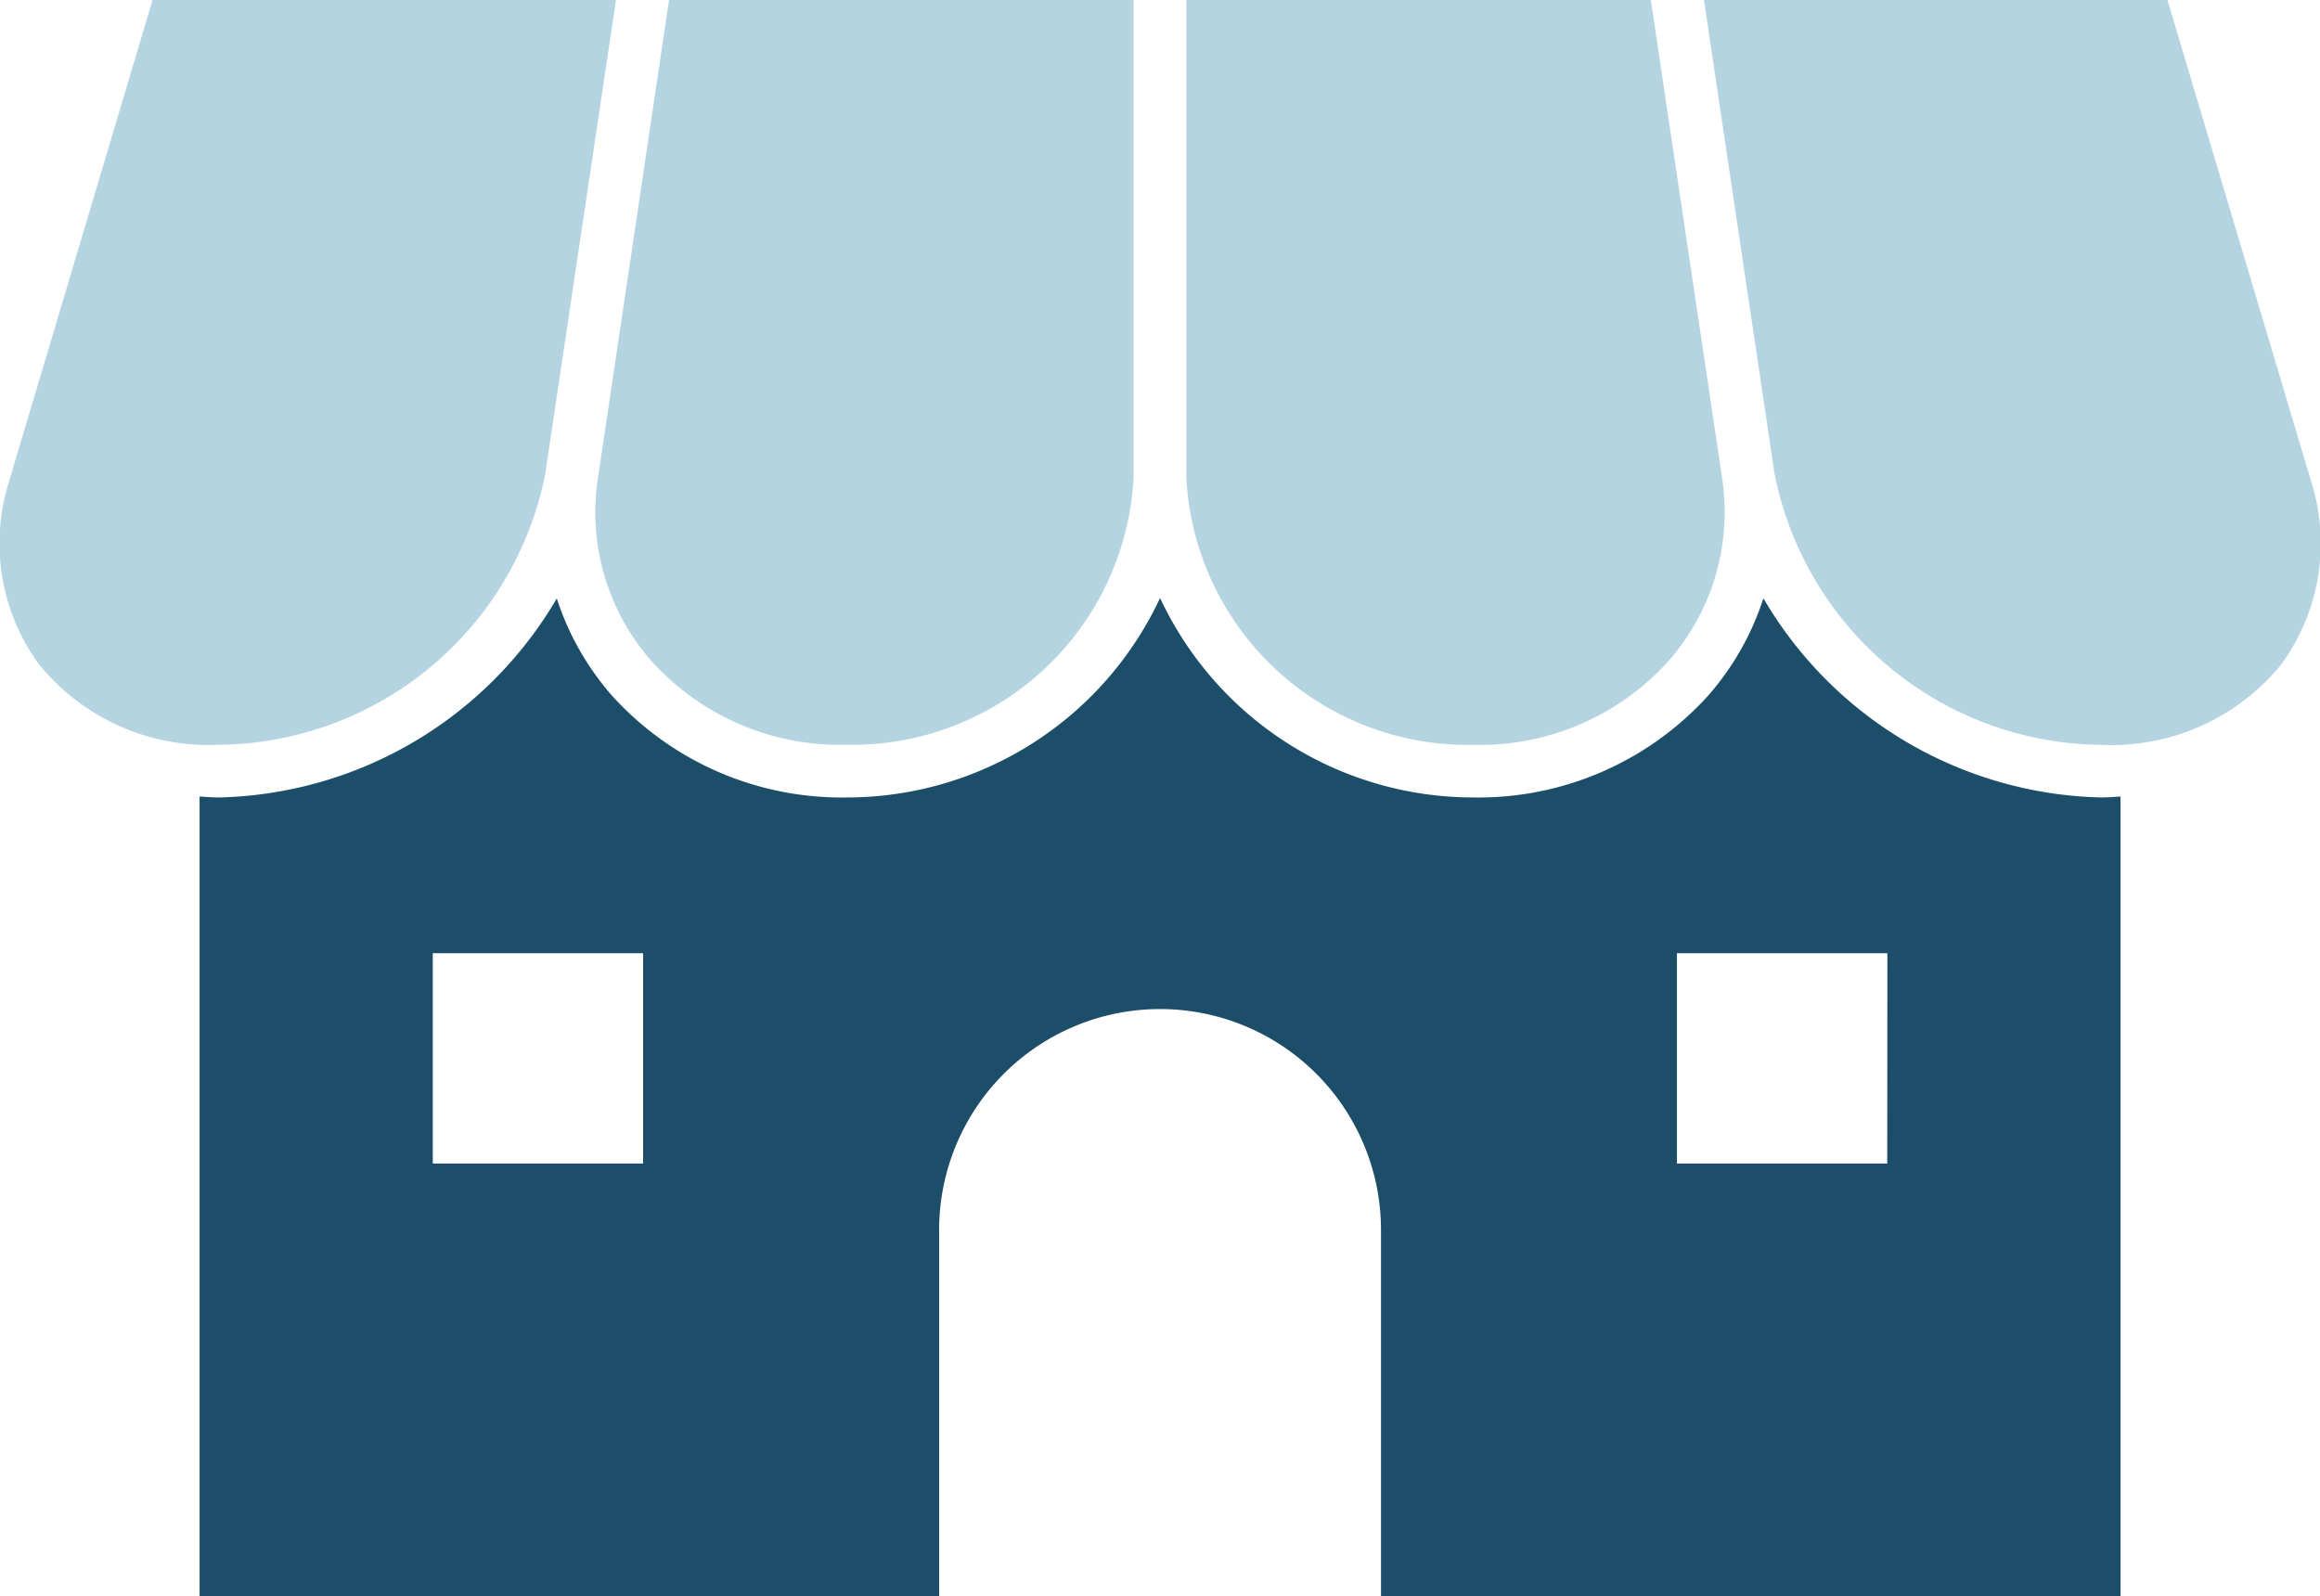
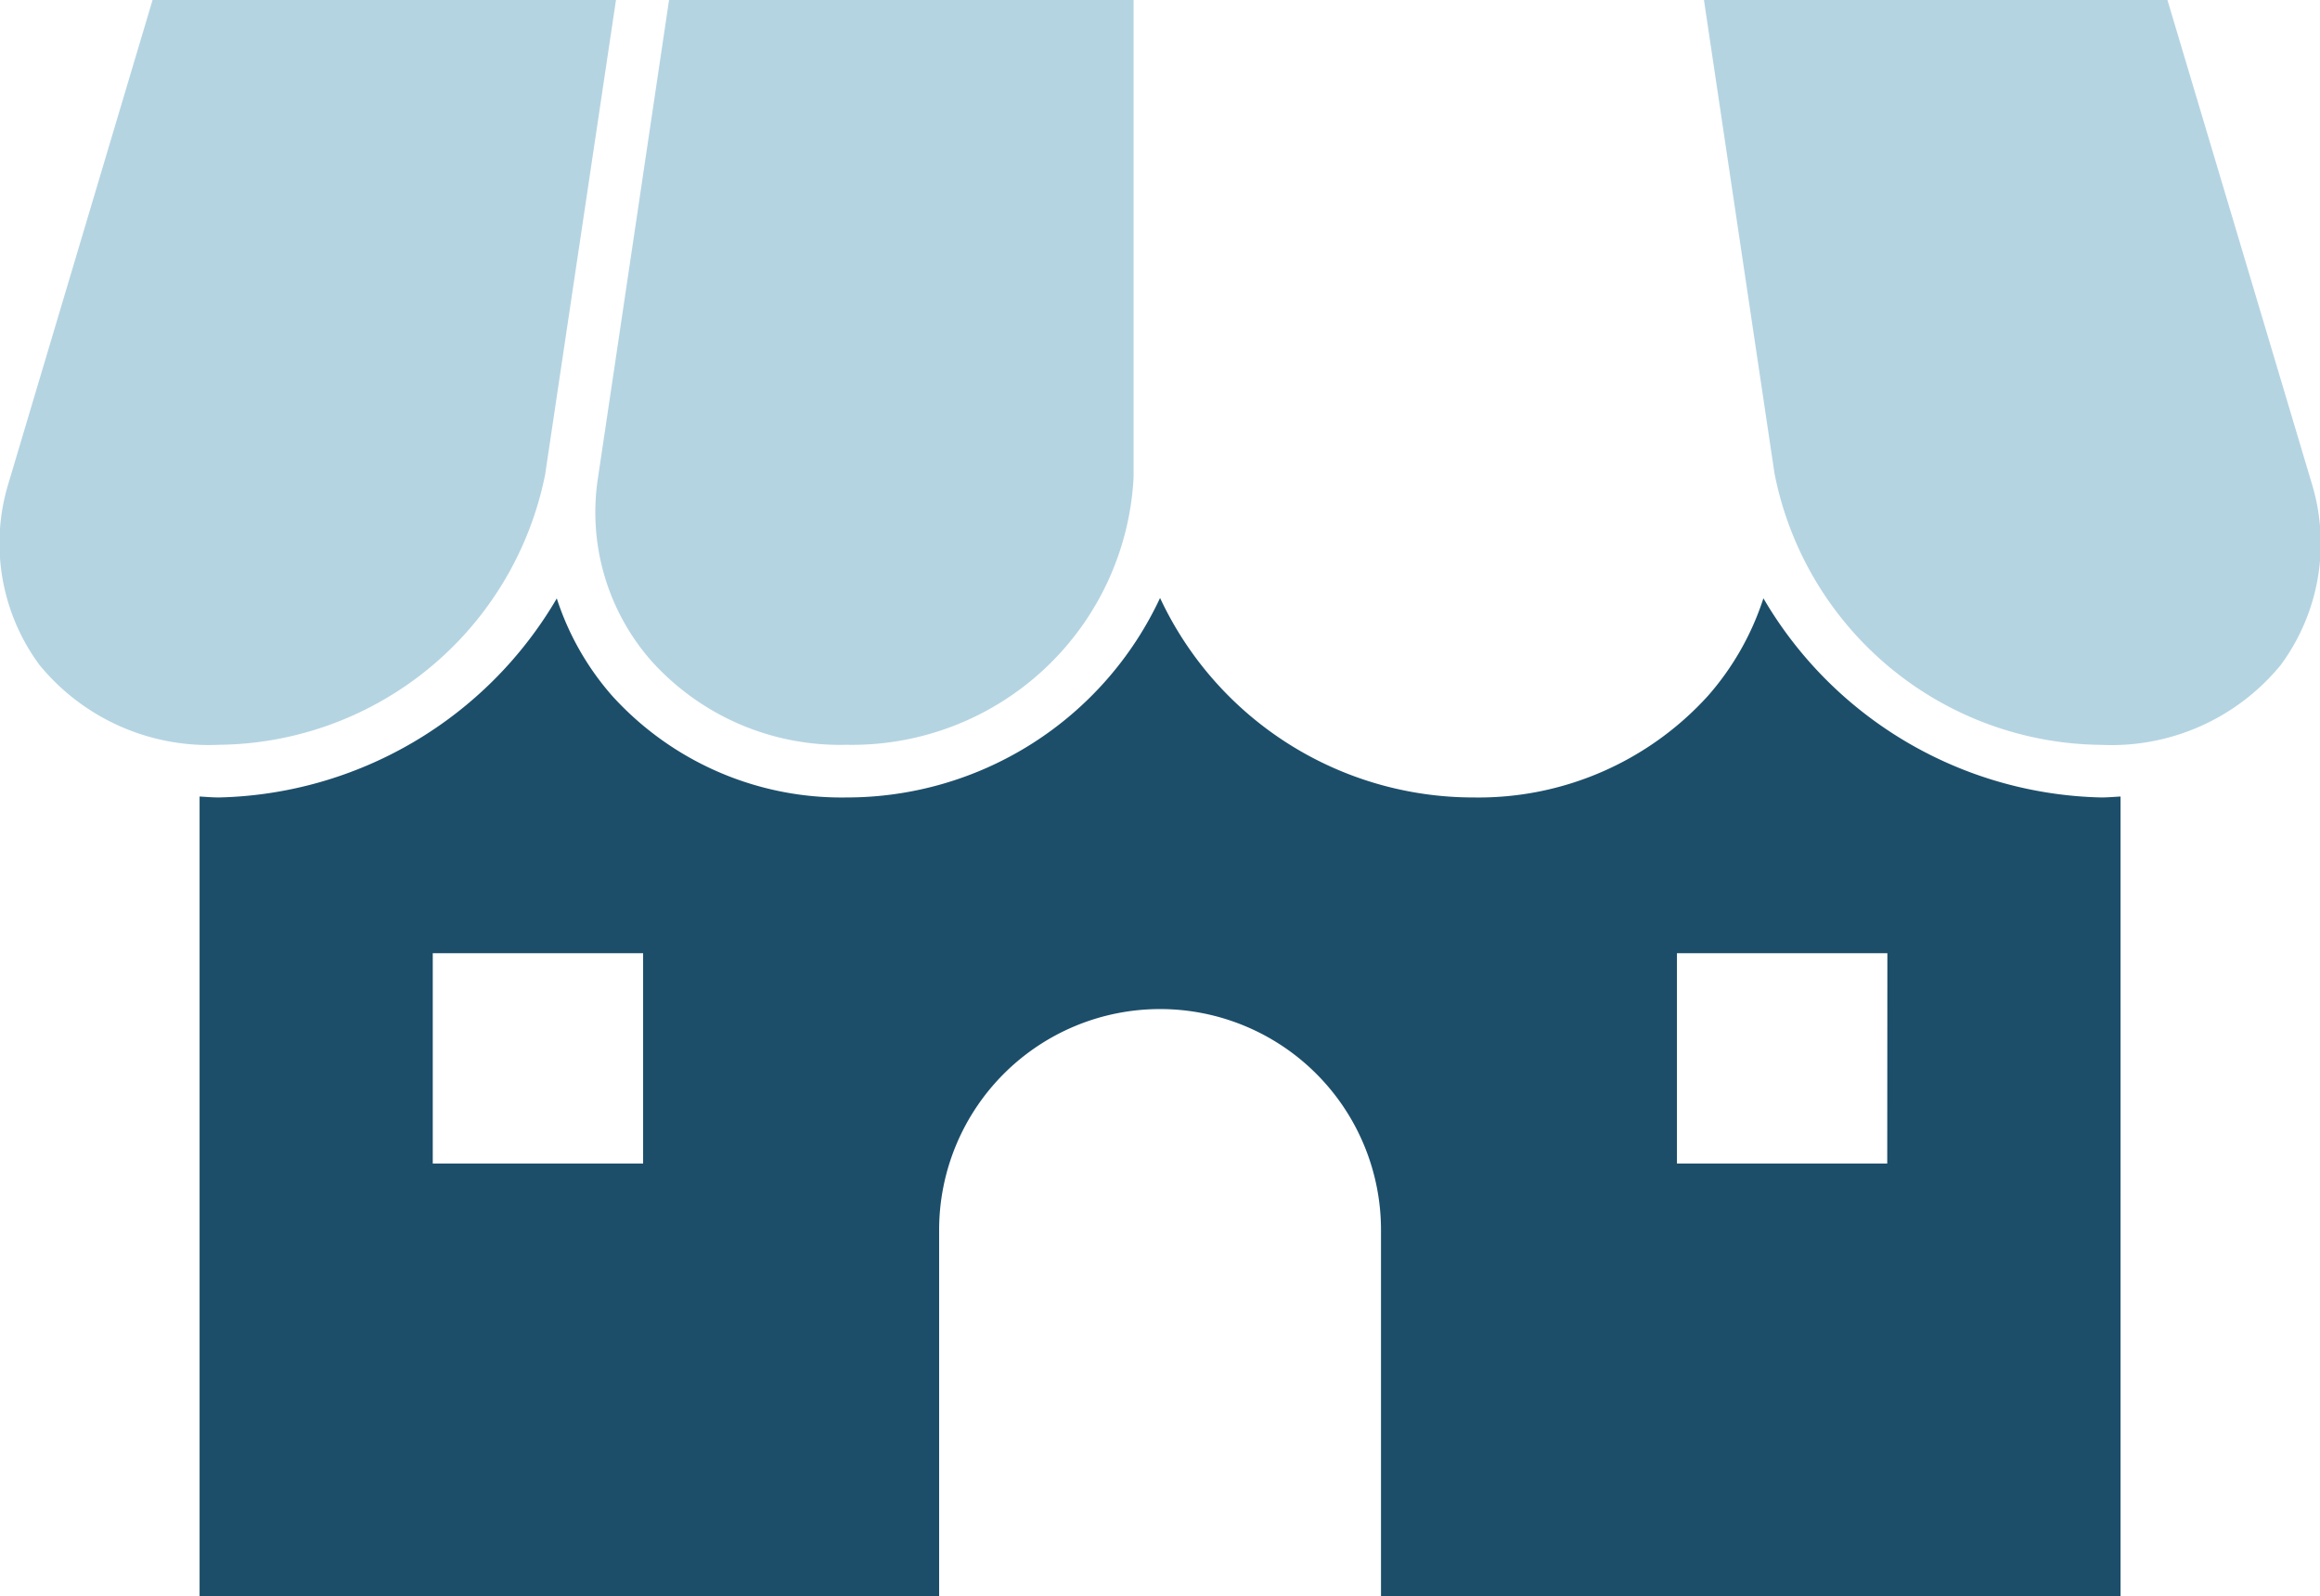
<svg xmlns="http://www.w3.org/2000/svg" width="34.884" height="24">
  <path data-name="Path 538" d="M.124 7.279A3.08 3.08 0 00.594 10a3.292 3.292 0 002.7 1.2A5.055 5.055 0 008.2 7.12v-.006L9.262 0H2.294z" fill="#b5d4e2" />
  <path data-name="Path 539" d="M9.214 5.691l-.229 1.536a3.388 3.388 0 00.811 2.714 3.817 3.817 0 002.929 1.259 4.24 4.24 0 004.32-4.028V0H10.06z" fill="#b5d4e2" />
-   <path data-name="Path 540" d="M24.822 0h-6.985v7.172a4.24 4.24 0 004.322 4.029 3.817 3.817 0 002.929-1.261 3.39 3.39 0 00.811-2.717z" fill="#b5d4e2" />
  <path data-name="Path 541" d="M32.59 0h-6.969l1.06 7.114a5.055 5.055 0 004.912 4.087 3.291 3.291 0 002.7-1.2 3.081 3.081 0 00.468-2.729z" fill="#b5d4e2" />
  <path data-name="Path 542" d="M26.515 8.997a4.159 4.159 0 01-.832 1.465 4.657 4.657 0 01-3.523 1.53 5.2 5.2 0 01-4.717-3 5.2 5.2 0 01-4.717 3 4.657 4.657 0 01-3.523-1.53 4.163 4.163 0 01-.831-1.463 6.045 6.045 0 01-5.08 2.993c-.1 0-.194-.009-.291-.014v12.023h11.12v-5.505a3.322 3.322 0 116.644 0v5.505h11.12V11.978c-.1.005-.192.014-.291.014a6.042 6.042 0 01-5.079-2.995m-16.845 8.5H6.507v-3.163H9.67zm18.707 0h-3.162v-3.163h3.164z" fill="#1c4e6a" />
</svg>